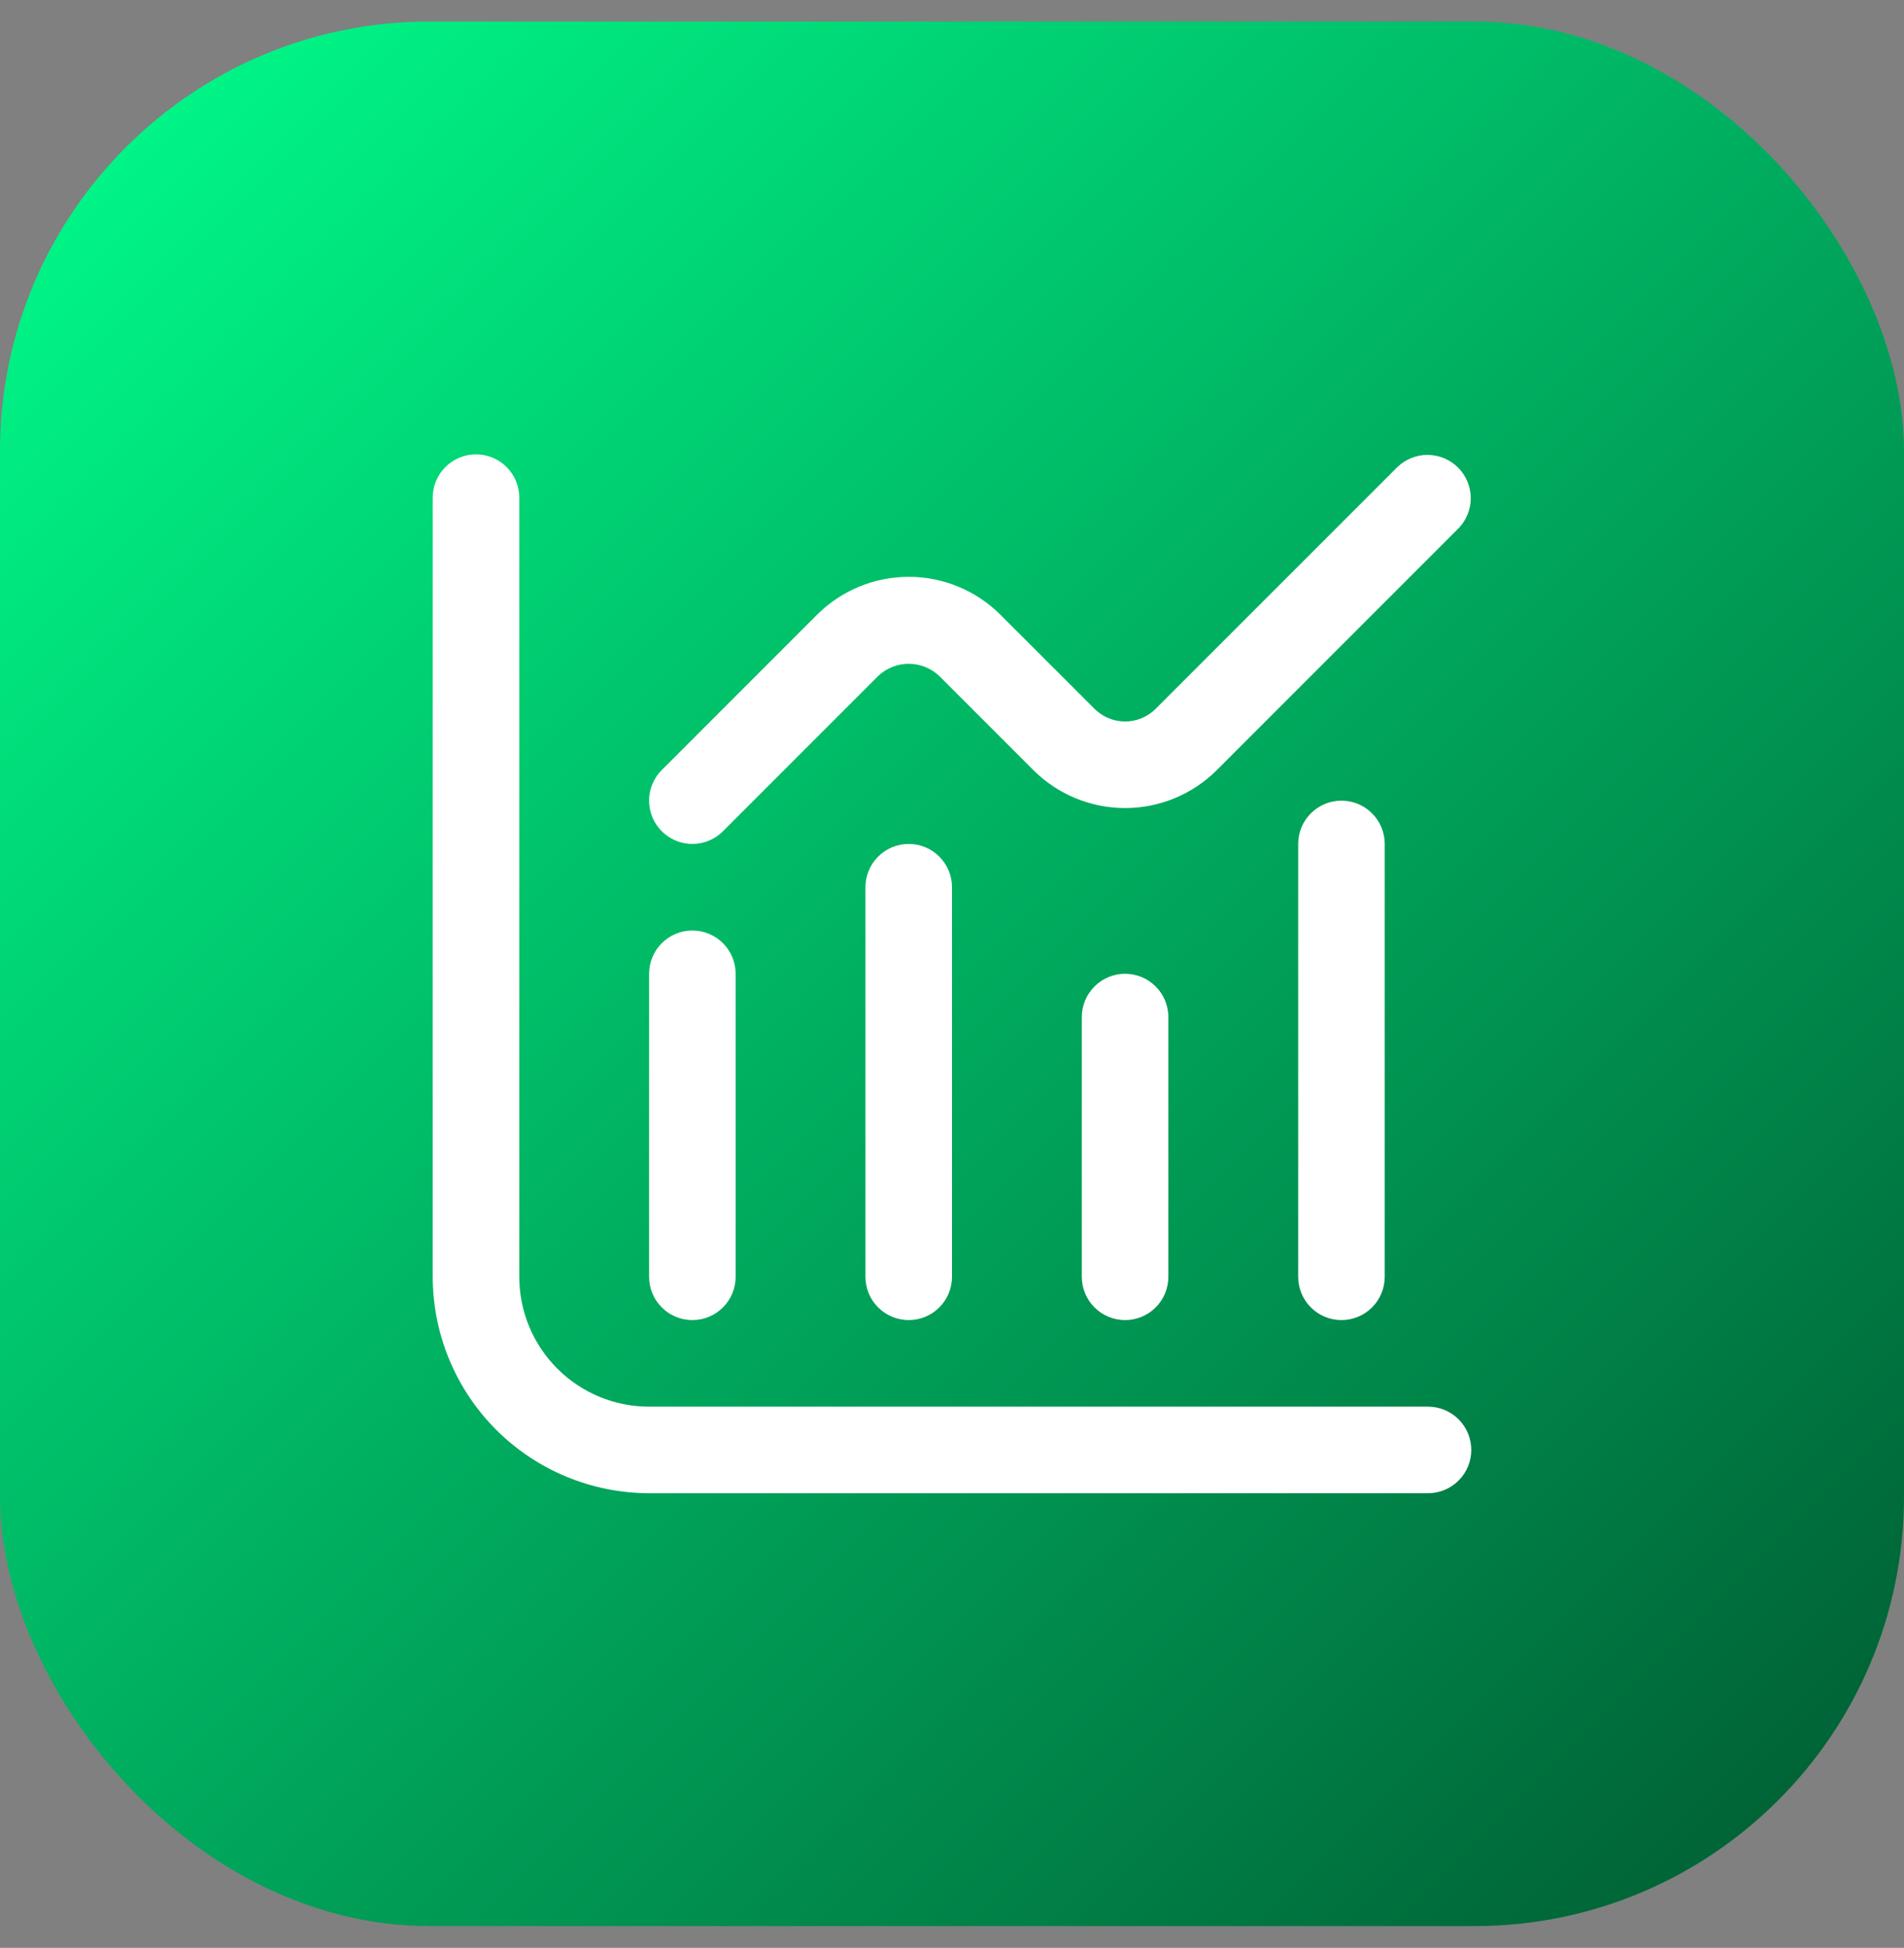
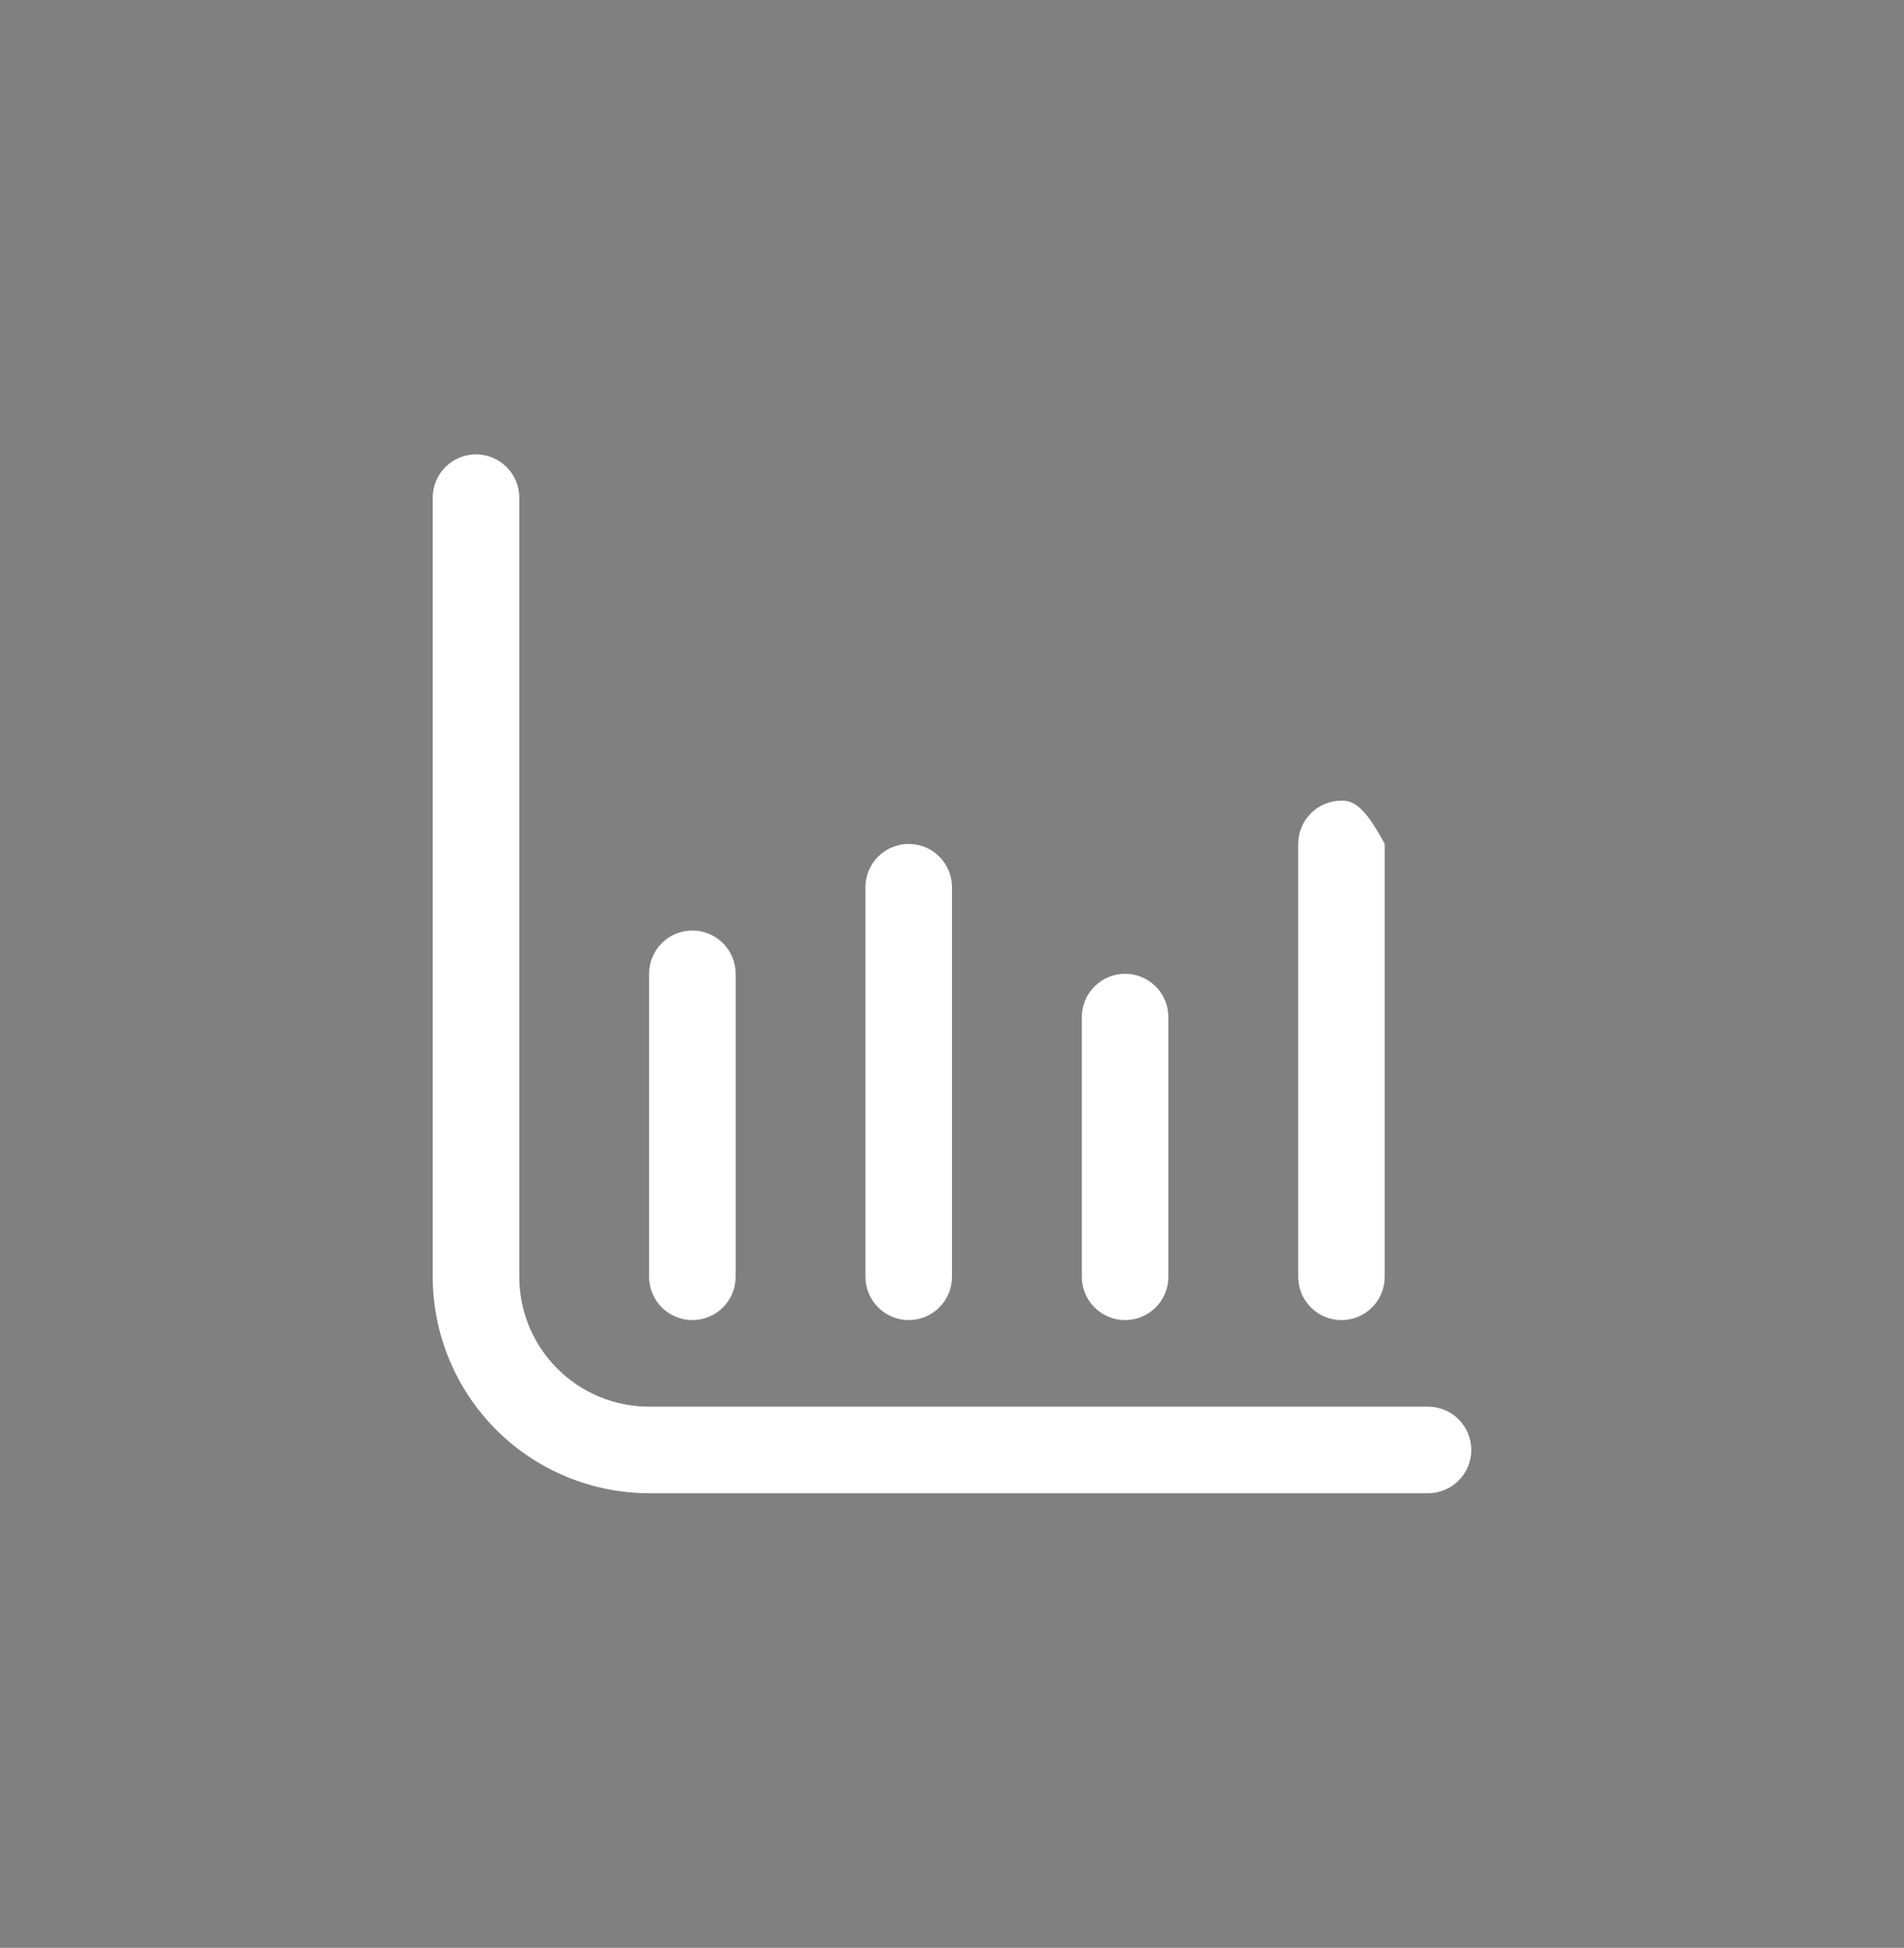
<svg xmlns="http://www.w3.org/2000/svg" width="44" height="45" viewBox="0 0 44 45" fill="none">
  <rect x="0" y="0" width="44" height="45" fill="#808080" stroke="none" />
-   <rect y="0.497" width="44" height="44" rx="9.925" fill="url(#paint0_linear_15_6958)" />
  <g clip-path="url(#clip0_15_6958)">
    <path d="M33 32.497H15C14.204 32.497 13.441 32.181 12.879 31.618C12.316 31.056 12 30.293 12 29.497V11.497C12 11.232 11.895 10.977 11.707 10.79C11.52 10.602 11.265 10.497 11 10.497C10.735 10.497 10.48 10.602 10.293 10.79C10.105 10.977 10 11.232 10 11.497V29.497C10.002 30.823 10.529 32.093 11.466 33.031C12.404 33.968 13.674 34.495 15 34.497H33C33.265 34.497 33.52 34.392 33.707 34.204C33.895 34.017 34 33.762 34 33.497C34 33.232 33.895 32.977 33.707 32.79C33.52 32.602 33.265 32.497 33 32.497Z" fill="white" />
    <path d="M16 30.497C16.265 30.497 16.52 30.392 16.707 30.204C16.895 30.017 17 29.762 17 29.497V22.497C17 22.232 16.895 21.977 16.707 21.79C16.52 21.602 16.265 21.497 16 21.497C15.735 21.497 15.48 21.602 15.293 21.79C15.105 21.977 15 22.232 15 22.497V29.497C15 29.762 15.105 30.017 15.293 30.204C15.48 30.392 15.735 30.497 16 30.497Z" fill="white" />
    <path d="M20 20.497V29.497C20 29.762 20.105 30.017 20.293 30.204C20.48 30.392 20.735 30.497 21 30.497C21.265 30.497 21.52 30.392 21.707 30.204C21.895 30.017 22 29.762 22 29.497V20.497C22 20.232 21.895 19.977 21.707 19.79C21.52 19.602 21.265 19.497 21 19.497C20.735 19.497 20.48 19.602 20.293 19.79C20.105 19.977 20 20.232 20 20.497Z" fill="white" />
    <path d="M25 23.497V29.497C25 29.762 25.105 30.017 25.293 30.204C25.48 30.392 25.735 30.497 26 30.497C26.265 30.497 26.52 30.392 26.707 30.204C26.895 30.017 27 29.762 27 29.497V23.497C27 23.232 26.895 22.977 26.707 22.79C26.52 22.602 26.265 22.497 26 22.497C25.735 22.497 25.48 22.602 25.293 22.79C25.105 22.977 25 23.232 25 23.497Z" fill="white" />
-     <path d="M30 19.497V29.497C30 29.762 30.105 30.017 30.293 30.204C30.48 30.392 30.735 30.497 31 30.497C31.265 30.497 31.52 30.392 31.707 30.204C31.895 30.017 32 29.762 32 29.497V19.497C32 19.232 31.895 18.977 31.707 18.79C31.52 18.602 31.265 18.497 31 18.497C30.735 18.497 30.48 18.602 30.293 18.79C30.105 18.977 30 19.232 30 19.497Z" fill="white" />
-     <path d="M16 19.497C16.265 19.497 16.52 19.392 16.707 19.204L20.293 15.618C20.484 15.436 20.737 15.335 21 15.335C21.263 15.335 21.516 15.436 21.707 15.618L23.879 17.79C24.442 18.352 25.204 18.668 26 18.668C26.796 18.668 27.558 18.352 28.121 17.79L33.707 12.204C33.889 12.015 33.99 11.763 33.988 11.501C33.985 11.238 33.88 10.988 33.695 10.802C33.509 10.617 33.259 10.512 32.996 10.509C32.734 10.507 32.482 10.608 32.293 10.79L26.707 16.375C26.52 16.562 26.265 16.668 26 16.668C25.735 16.668 25.481 16.562 25.293 16.375L23.121 14.204C22.558 13.642 21.796 13.326 21 13.326C20.204 13.326 19.442 13.642 18.879 14.204L15.293 17.79C15.153 17.93 15.058 18.108 15.019 18.302C14.981 18.496 15.001 18.697 15.076 18.88C15.152 19.062 15.28 19.218 15.445 19.328C15.609 19.438 15.802 19.497 16 19.497Z" fill="white" />
+     <path d="M30 19.497V29.497C30 29.762 30.105 30.017 30.293 30.204C30.48 30.392 30.735 30.497 31 30.497C31.265 30.497 31.52 30.392 31.707 30.204C31.895 30.017 32 29.762 32 29.497V19.497C31.52 18.602 31.265 18.497 31 18.497C30.735 18.497 30.48 18.602 30.293 18.79C30.105 18.977 30 19.232 30 19.497Z" fill="white" />
  </g>
  <defs>
    <linearGradient id="paint0_linear_15_6958" x1="0" y1="0.497" x2="44" y2="44.497" gradientUnits="userSpaceOnUse">
      <stop stop-color="#00FF8C" />
      <stop offset="1" stop-color="#005931" />
    </linearGradient>
    <clipPath id="clip0_15_6958">
      <rect width="24" height="24" fill="white" transform="translate(10 10.497)" />
    </clipPath>
  </defs>
</svg>